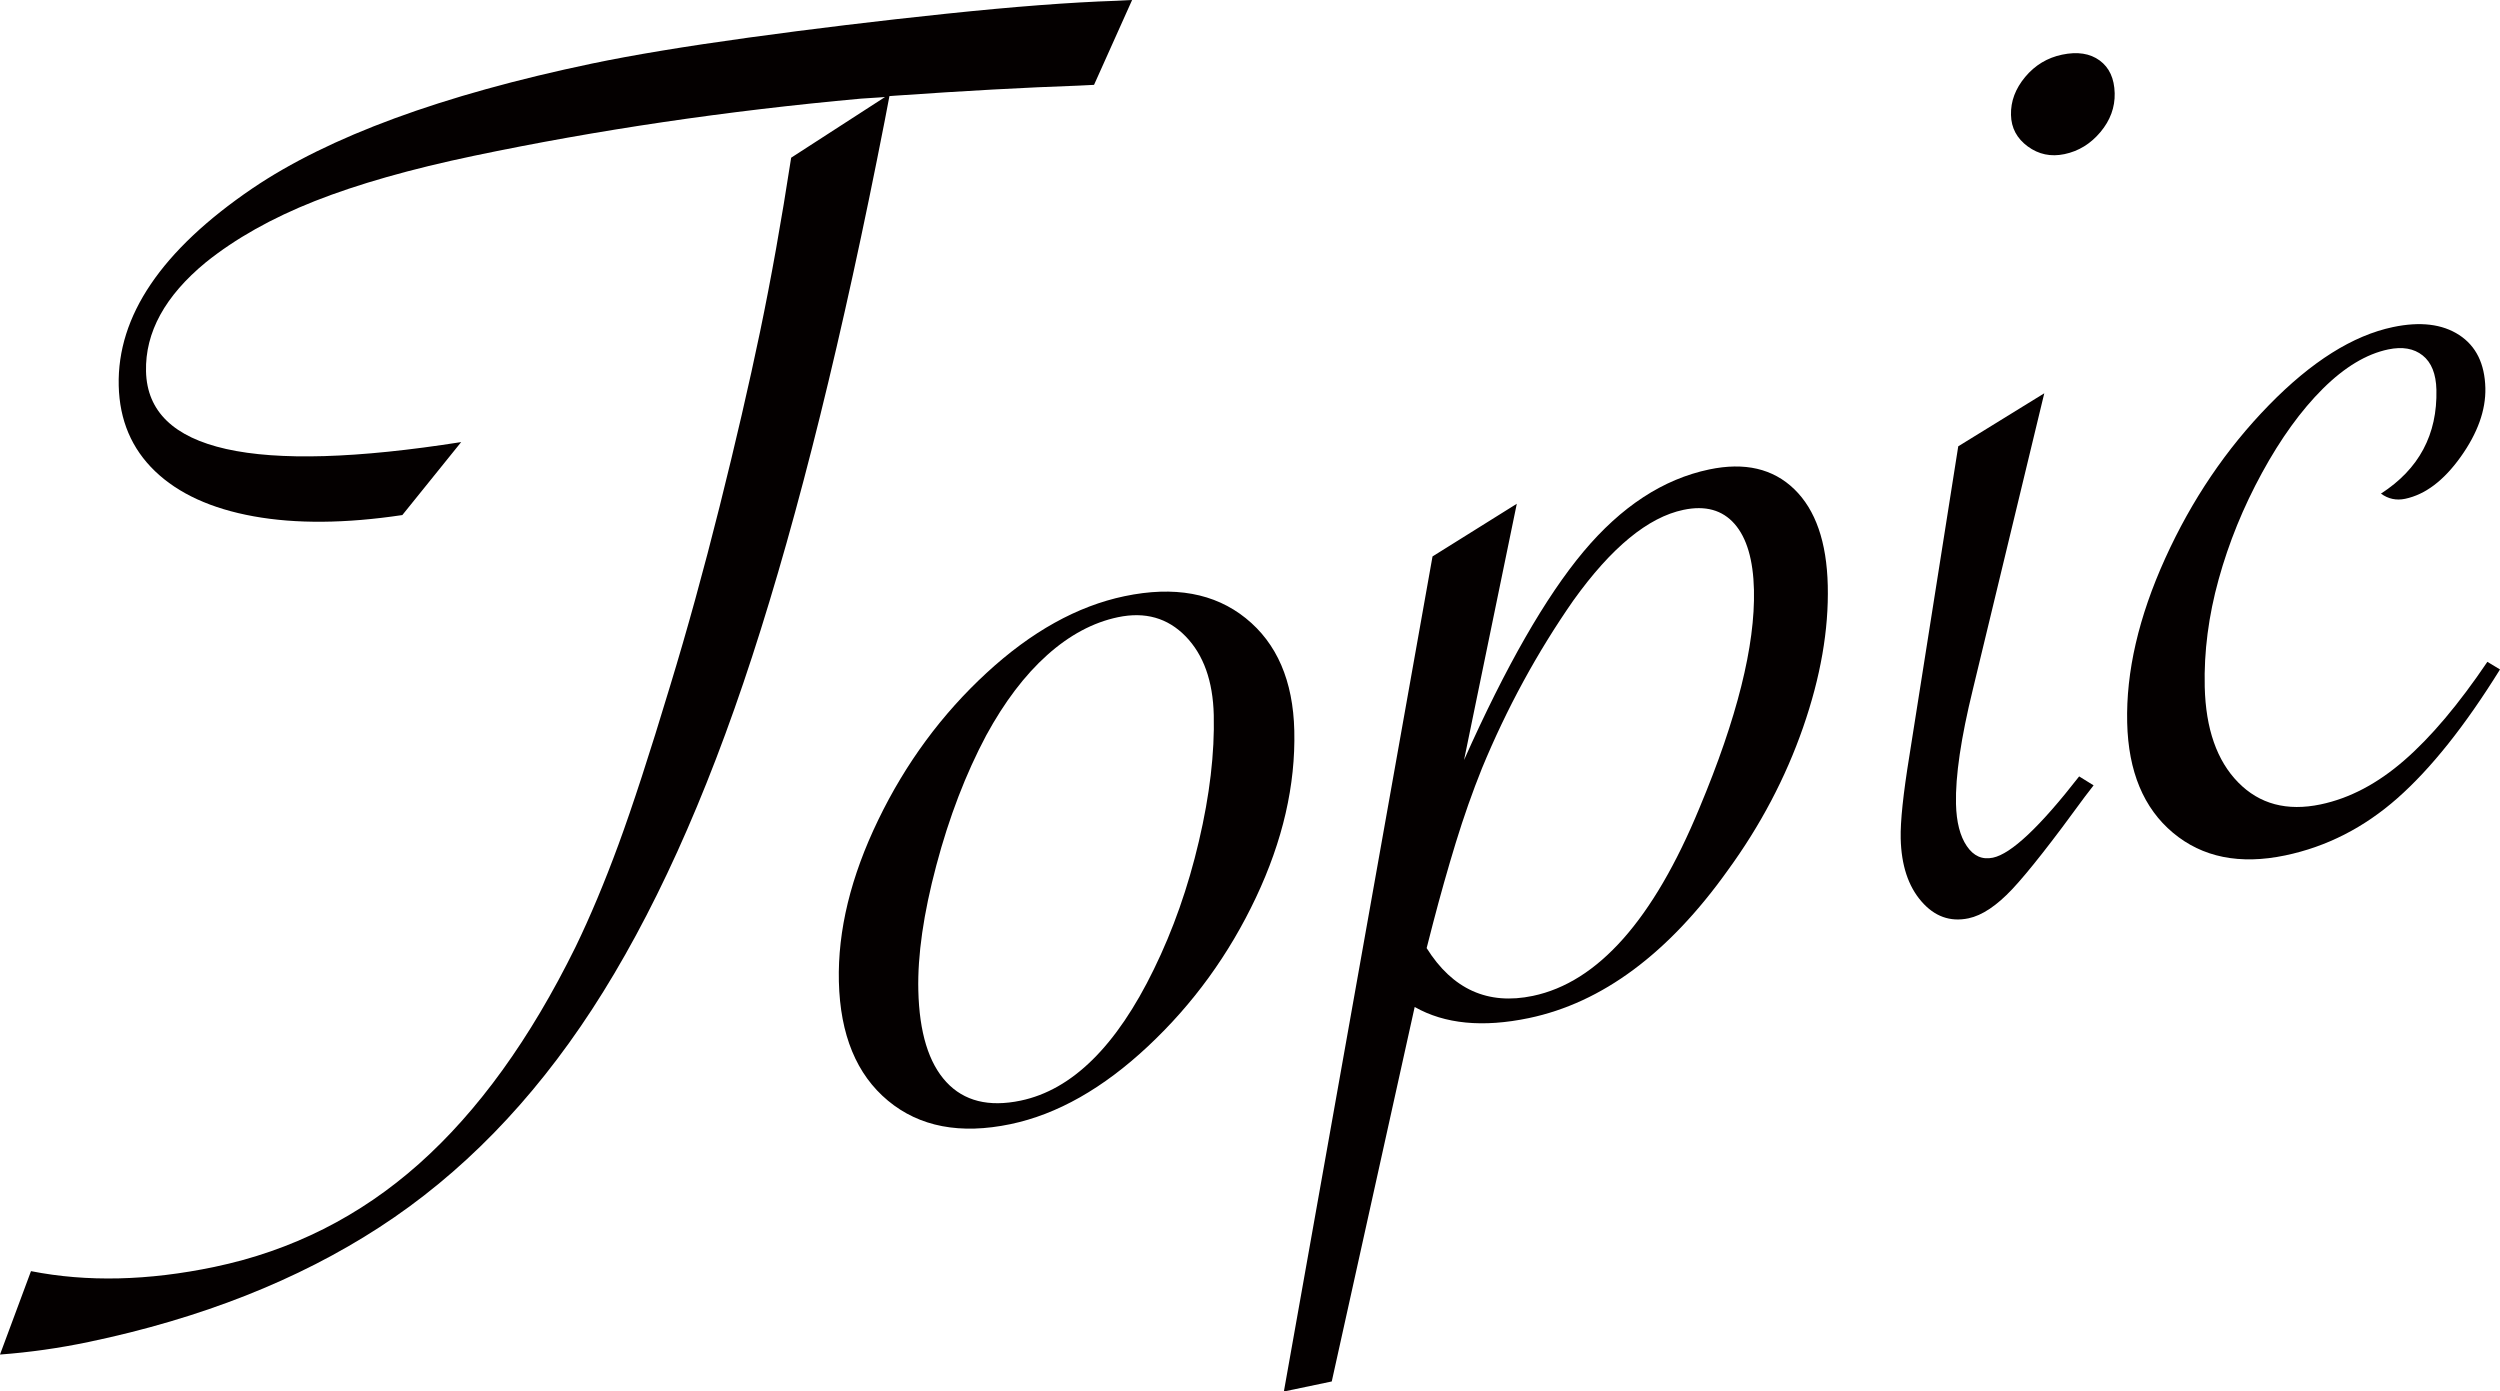
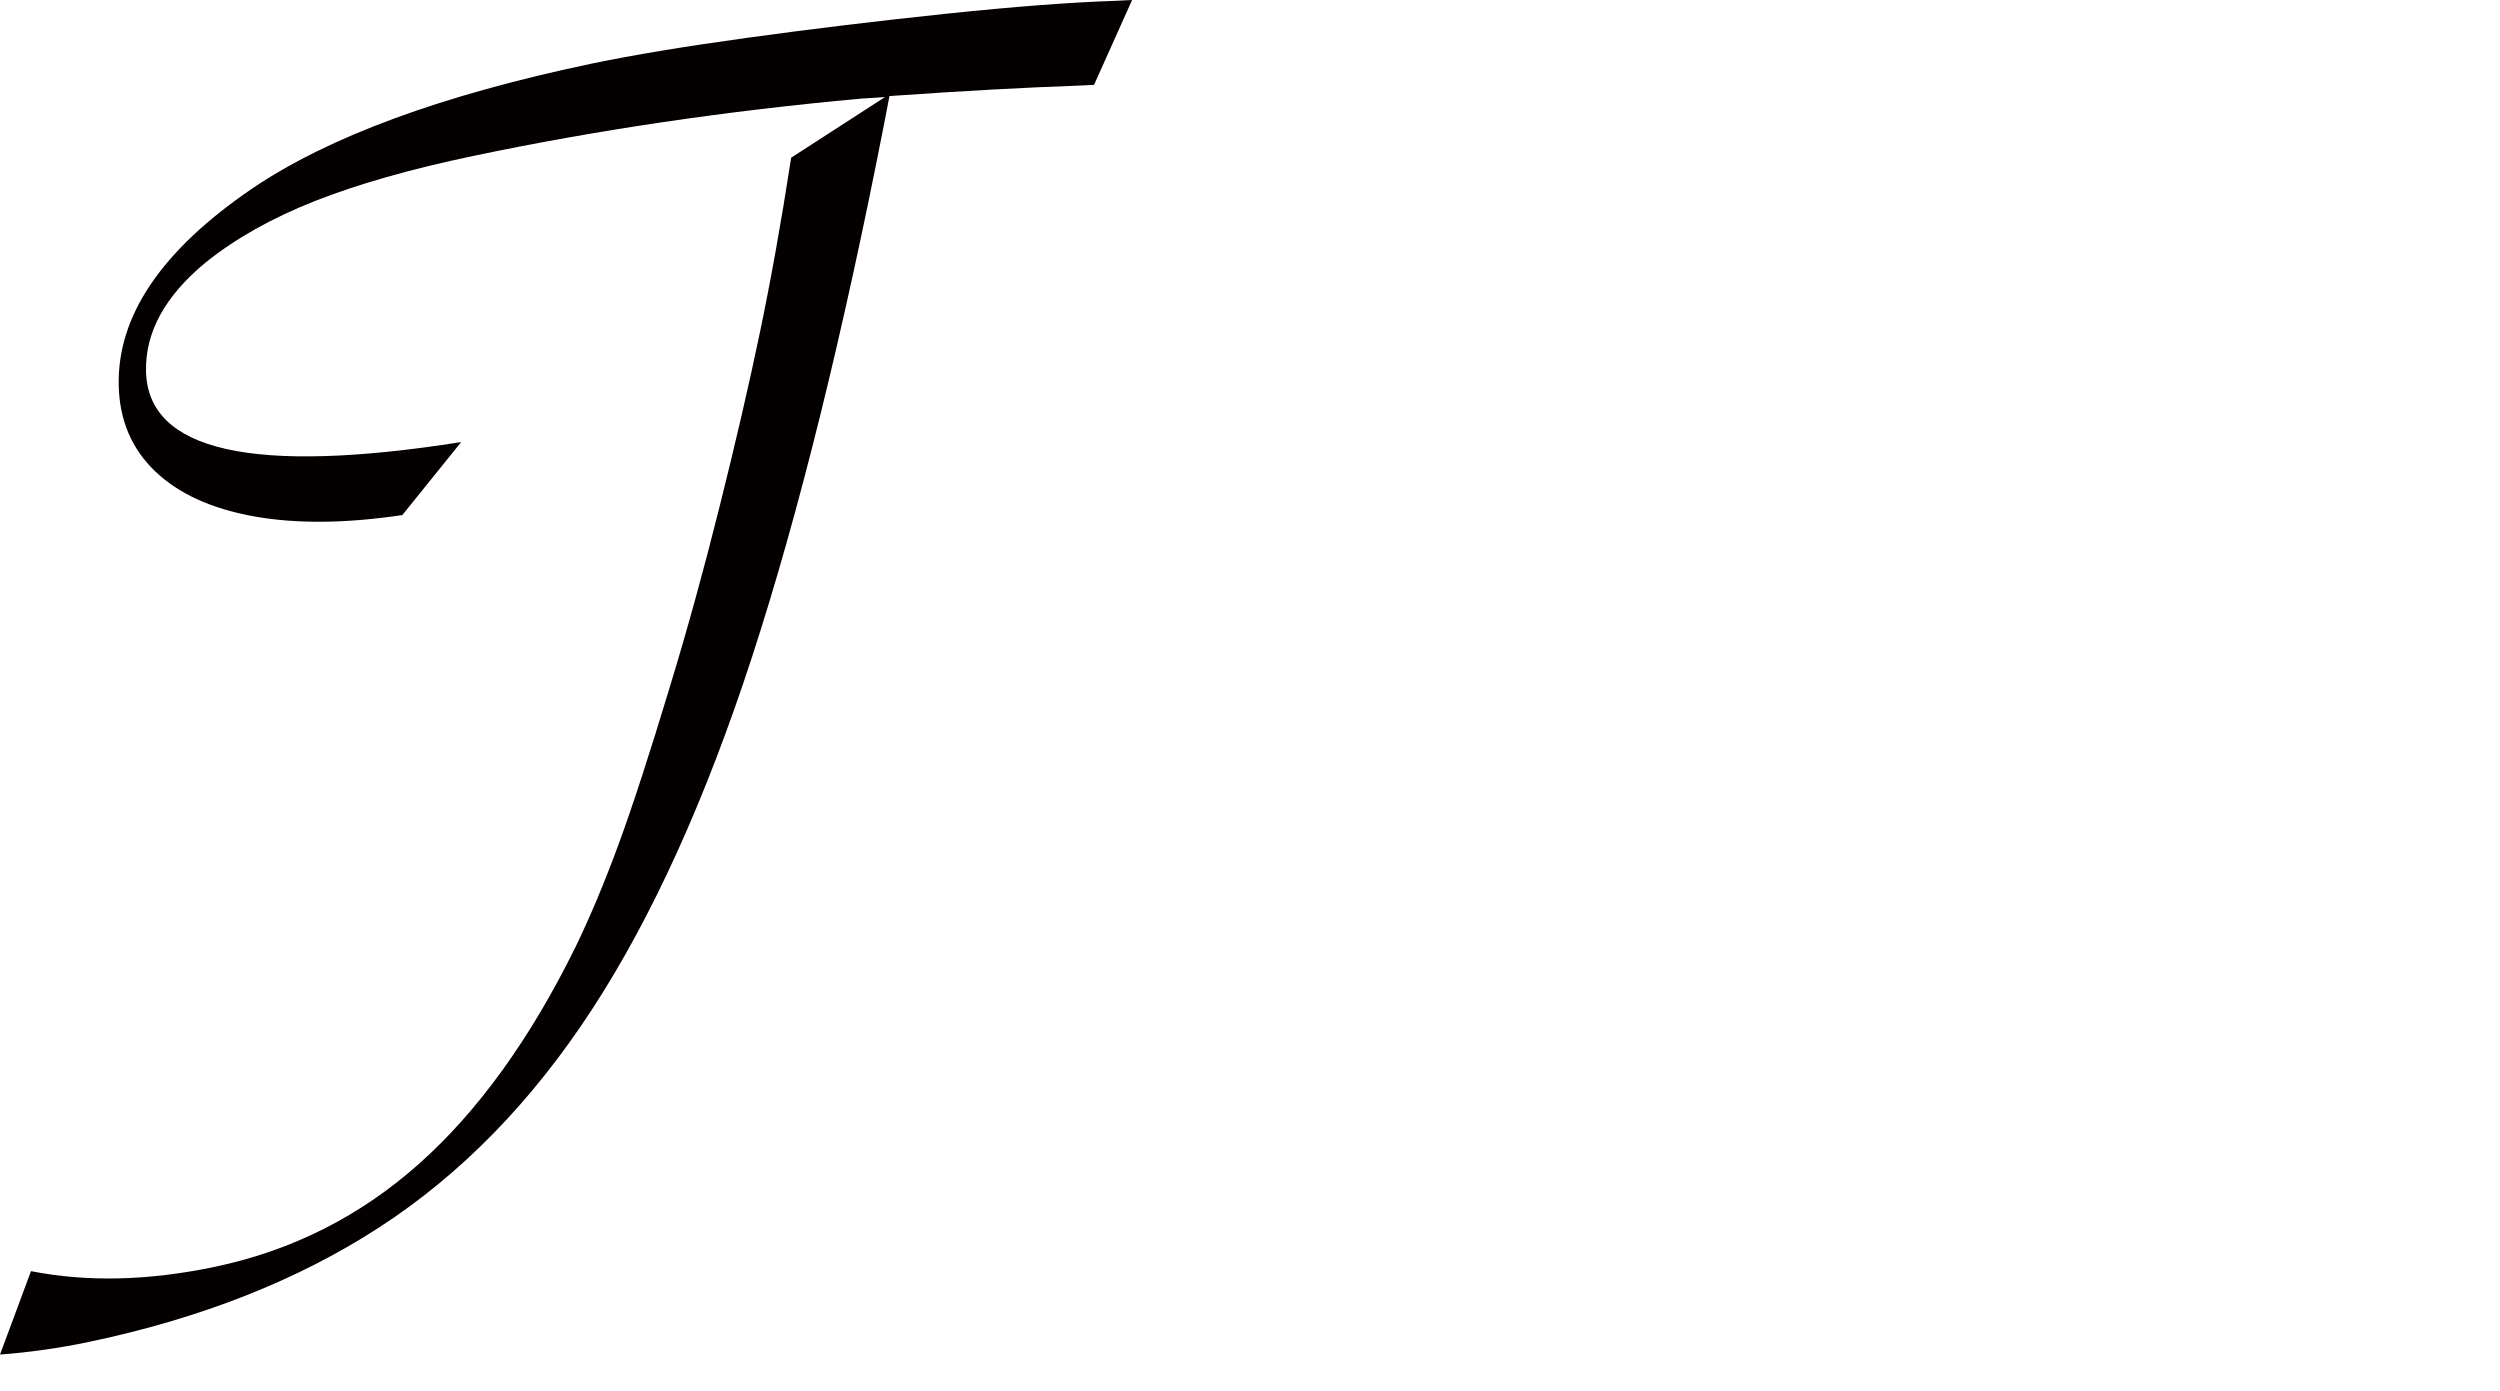
<svg xmlns="http://www.w3.org/2000/svg" version="1.1" id="レイヤー_1" x="0px" y="0px" width="116.639px" height="64.921px" viewBox="0 0 116.639 64.921" enable-background="new 0 0 116.639 64.921" xml:space="preserve">
  <g>
    <g>
      <path fill="#040000" d="M0,63.197l1.446-3.891c2.616,0.516,5.467,0.449,8.555-0.197c3.611-0.756,6.794-2.359,9.548-4.81    s5.188-5.823,7.304-10.119c0.687-1.419,1.355-3.015,2.006-4.785s1.452-4.229,2.402-7.378c0.797-2.611,1.569-5.41,2.316-8.396    c0.747-2.987,1.375-5.702,1.885-8.147c0.51-2.445,0.994-5.151,1.45-8.116l4.379-2.831l-0.29,0.021l-0.831,0.054    c-6.275,0.57-12.293,1.459-18.054,2.666c-2.95,0.618-5.427,1.323-7.43,2.114c-2.004,0.793-3.698,1.745-5.085,2.859    c-1.902,1.567-2.831,3.263-2.788,5.087c0.088,3.729,4.989,4.828,14.704,3.298l-2.746,3.405c-2.649,0.396-4.963,0.416-6.938,0.058    c-1.976-0.357-3.509-1.059-4.6-2.105c-1.091-1.048-1.656-2.377-1.694-3.99c-0.077-3.252,1.998-6.317,6.224-9.195    c3.571-2.422,8.858-4.367,15.86-5.834c1.902-0.397,4.337-0.801,7.305-1.21c2.968-0.409,6.042-0.78,9.22-1.114    c3.178-0.333,5.818-0.534,7.922-0.603L52.819,0l-1.776,3.959l-0.748,0.037c-2.436,0.085-5.272,0.24-8.507,0.466l-0.291,0.021    l-0.111,0.581l-0.111,0.581c-1.953,10.002-4.014,18.333-6.184,24.991c-2.17,6.66-4.658,12.143-7.465,16.452    s-6.114,7.697-9.92,10.168c-3.806,2.472-8.329,4.256-13.566,5.354C2.763,62.898,1.383,63.094,0,63.197z" />
-       <path fill="#040000" d="M39.138,45.793c-0.056-2.38,0.556-4.893,1.837-7.54c1.28-2.646,2.965-4.932,5.053-6.857    c2.087-1.925,4.234-3.119,6.439-3.581c2.315-0.485,4.2-0.143,5.655,1.028c1.454,1.17,2.209,2.919,2.264,5.246    c0.06,2.538-0.537,5.135-1.791,7.789c-1.253,2.654-2.931,4.965-5.03,6.932c-2.101,1.969-4.24,3.181-6.417,3.637    c-2.343,0.49-4.25,0.127-5.719-1.094S39.197,48.278,39.138,45.793z M56.629,33.36c-0.038-1.586-0.476-2.81-1.313-3.671    c-0.838-0.861-1.89-1.159-3.158-0.893c-1.157,0.243-2.259,0.832-3.304,1.768s-1.991,2.185-2.841,3.744    c-0.955,1.794-1.732,3.817-2.329,6.069c-0.598,2.251-0.878,4.195-0.839,5.835c0.046,1.958,0.481,3.38,1.306,4.271    c0.825,0.89,1.981,1.179,3.47,0.867c2.398-0.502,4.469-2.543,6.212-6.124c0.898-1.835,1.6-3.829,2.103-5.98    C56.441,37.094,56.671,35.132,56.629,33.36z" />
-       <path fill="#040000" d="M59.9,64.921l6.935-38.96l3.932-2.457l-2.461,11.955c1.947-4.367,3.803-7.606,5.567-9.716    c1.766-2.11,3.723-3.391,5.873-3.841c1.654-0.347,2.977-0.039,3.969,0.922c0.992,0.962,1.513,2.461,1.561,4.496    c0.049,2.063-0.335,4.269-1.152,6.619s-1.99,4.576-3.52,6.676c-2.764,3.873-5.854,6.168-9.271,6.884    c-2.15,0.45-3.928,0.278-5.33-0.518l-3.869,17.472L59.9,64.921z M66.561,44.234c1.208,1.926,2.86,2.669,4.955,2.23    c3.032-0.635,5.623-3.556,7.771-8.763c1.758-4.194,2.605-7.587,2.545-10.178c-0.033-1.402-0.335-2.428-0.904-3.079    c-0.57-0.651-1.365-0.871-2.385-0.657c-1.652,0.346-3.365,1.755-5.135,4.225c-1.689,2.426-3.109,5.035-4.263,7.827    c-0.444,1.104-0.853,2.266-1.227,3.486c-0.373,1.221-0.724,2.463-1.054,3.729L66.561,44.234z" />
-       <path fill="#040000" d="M95.377,18.349L92.046,32.16c-0.556,2.27-0.819,4.052-0.788,5.347c0.02,0.847,0.188,1.502,0.504,1.967    c0.315,0.466,0.721,0.646,1.218,0.542c0.854-0.179,2.195-1.442,4.024-3.792l0.674,0.417l-0.402,0.522    c-1.529,2.101-2.66,3.54-3.389,4.317c-0.73,0.776-1.412,1.232-2.046,1.365c-0.854,0.179-1.589-0.086-2.2-0.795    c-0.613-0.709-0.934-1.685-0.963-2.928c-0.019-0.793,0.117-2.084,0.408-3.872l2.277-14.427L95.377,18.349z M96.209,2.55    c0.717-0.15,1.301-0.059,1.752,0.271c0.451,0.331,0.684,0.84,0.701,1.527c0.016,0.661-0.206,1.265-0.664,1.813    c-0.459,0.548-1.018,0.892-1.68,1.03c-0.634,0.133-1.205,0.013-1.712-0.359c-0.507-0.373-0.769-0.861-0.782-1.47    c-0.016-0.635,0.206-1.225,0.664-1.774C94.945,3.041,95.52,2.694,96.209,2.55z" />
-       <path fill="#040000" d="M116.639,31.234c-1.629,2.627-3.223,4.627-4.783,6.004s-3.306,2.267-5.234,2.671    c-2.123,0.444-3.869,0.093-5.24-1.055s-2.083-2.858-2.137-5.133c-0.057-2.38,0.535-4.935,1.772-7.666    c1.237-2.73,2.851-5.114,4.839-7.151c1.988-2.037,3.919-3.252,5.793-3.645c1.268-0.266,2.297-0.142,3.084,0.37    c0.787,0.513,1.195,1.338,1.223,2.475c0.023,1.031-0.36,2.102-1.15,3.21c-0.791,1.109-1.656,1.761-2.592,1.958    c-0.414,0.087-0.79,0.006-1.129-0.242c1.773-1.142,2.637-2.757,2.587-4.846c-0.018-0.74-0.231-1.273-0.64-1.6    c-0.41-0.327-0.945-0.42-1.607-0.282c-1.02,0.214-2.037,0.826-3.053,1.835c-1.014,1.009-1.96,2.317-2.836,3.922    c-0.877,1.605-1.551,3.261-2.023,4.968c-0.473,1.707-0.689,3.379-0.65,5.019c0.047,1.957,0.566,3.443,1.56,4.457    s2.276,1.356,3.847,1.027c1.351-0.283,2.651-0.967,3.899-2.053c1.249-1.084,2.542-2.618,3.881-4.599L116.639,31.234z" />
    </g>
  </g>
</svg>